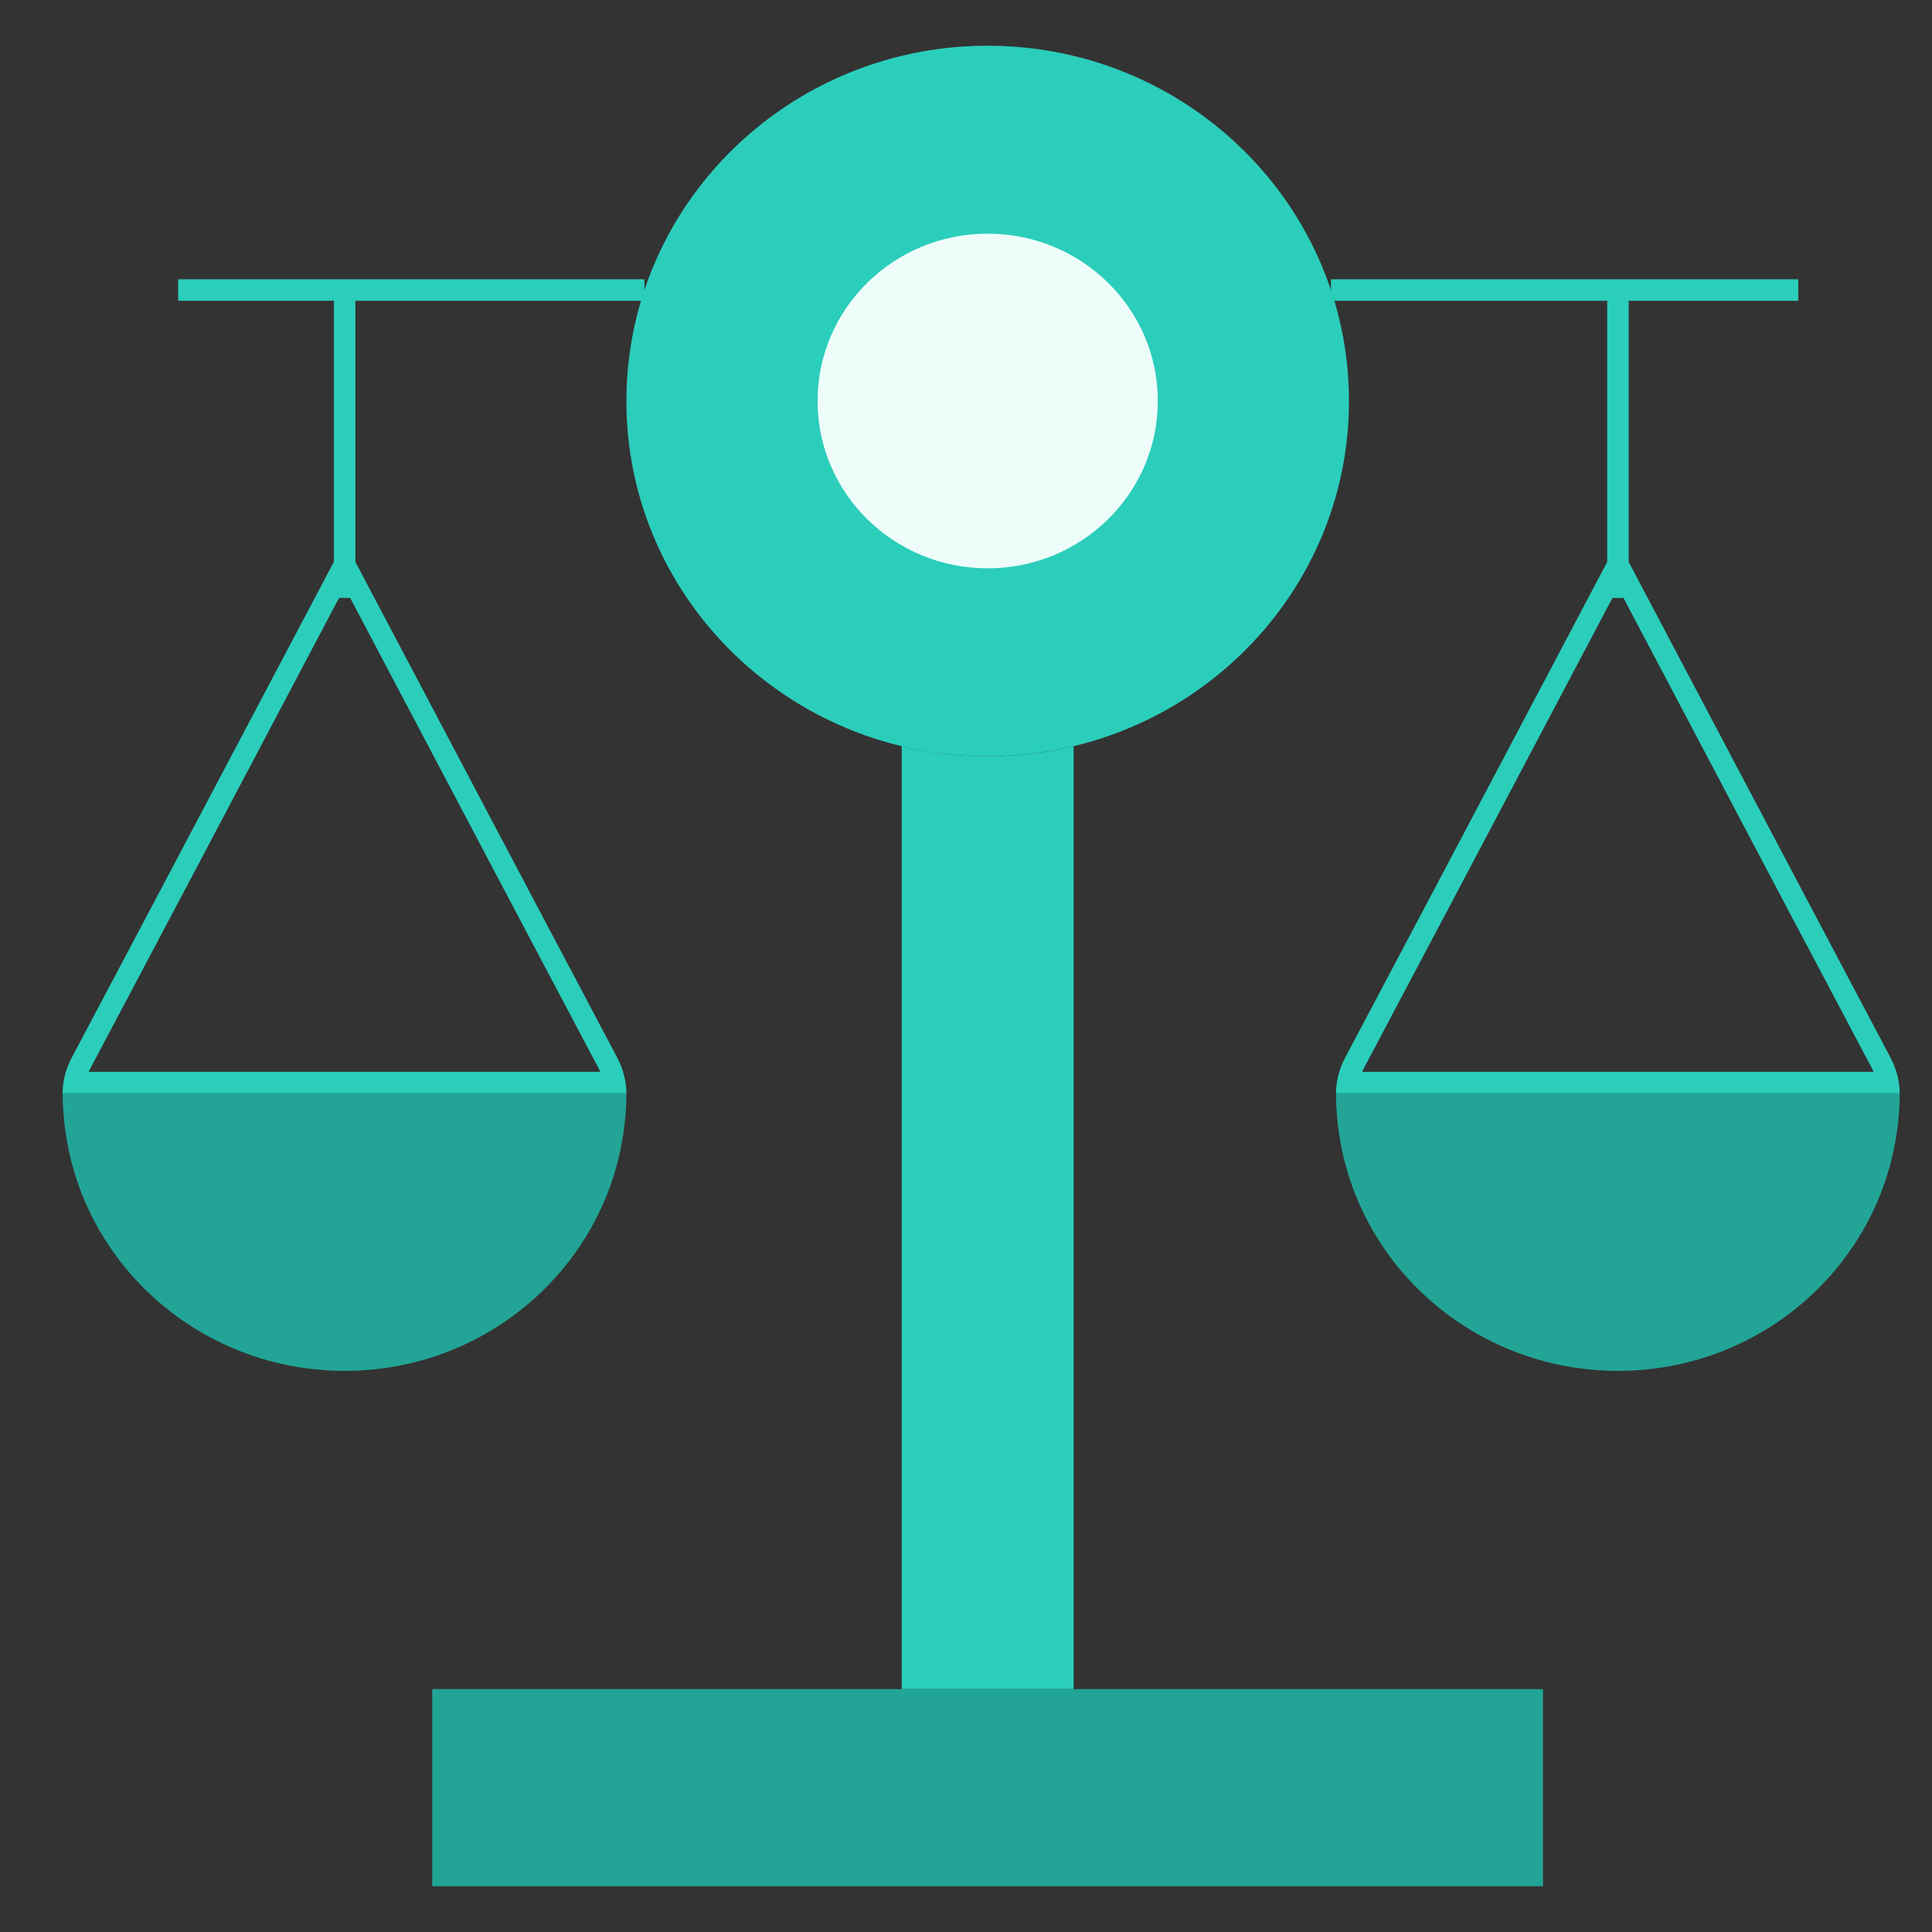
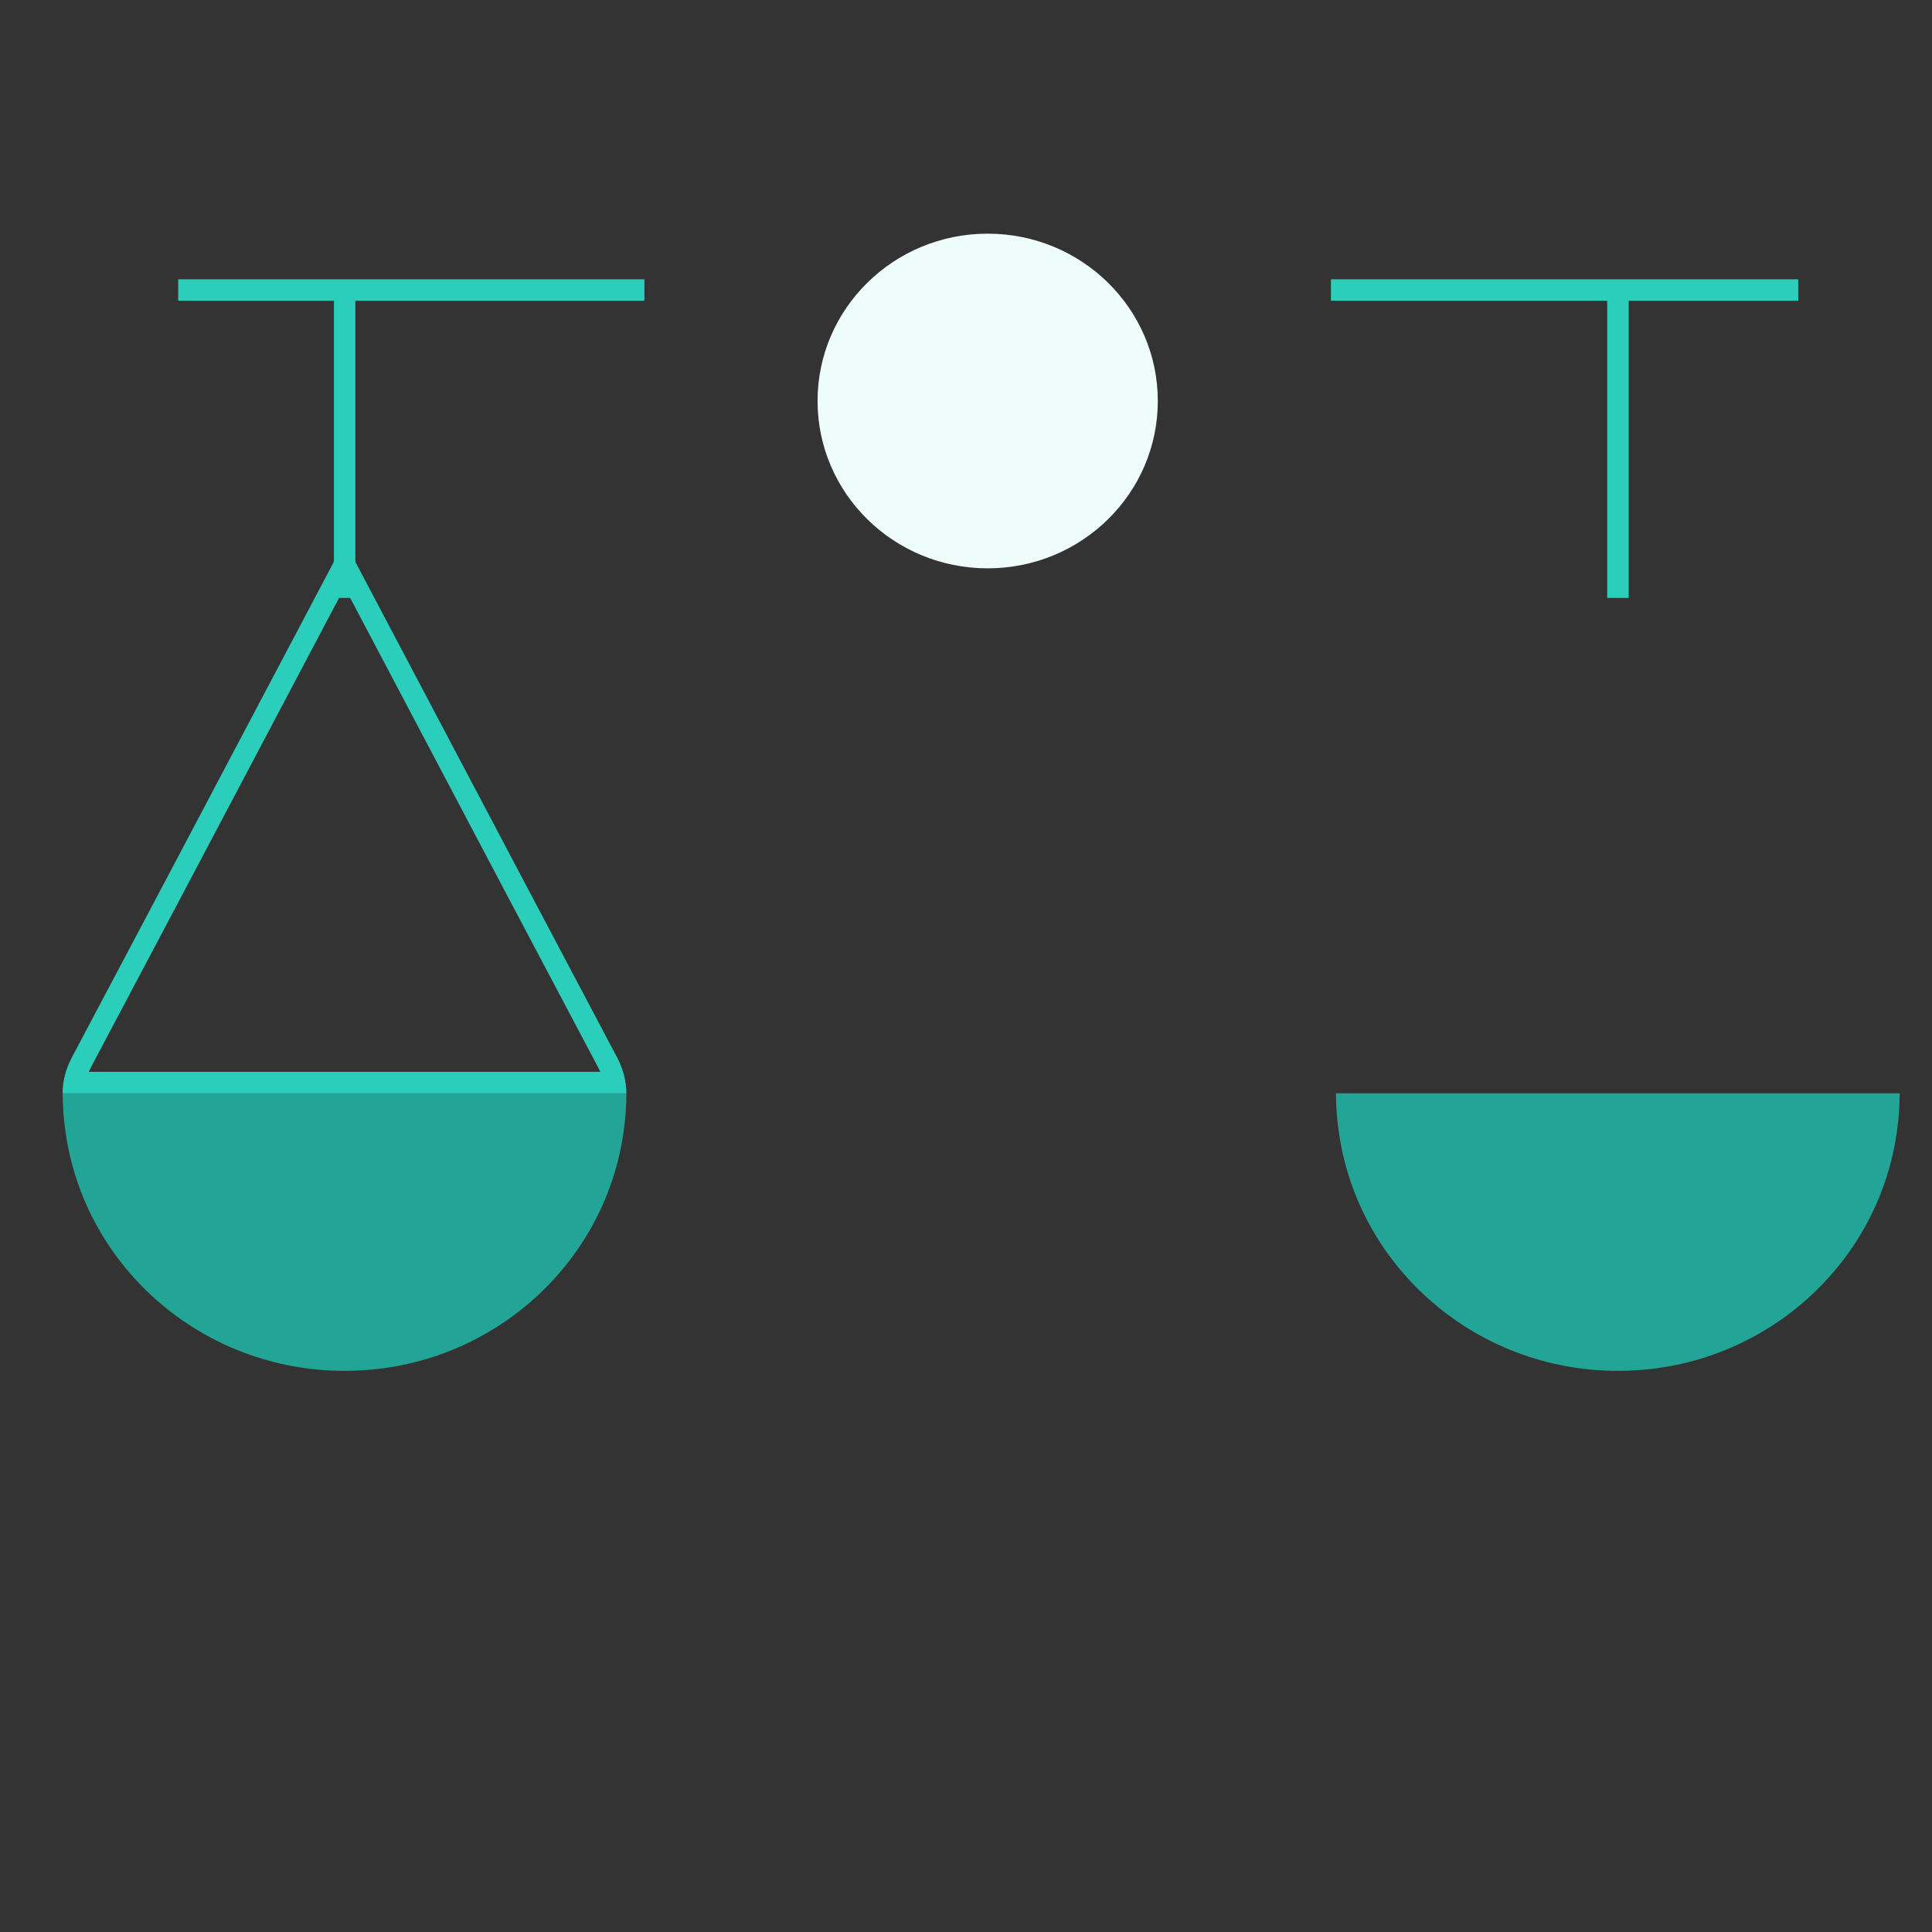
<svg xmlns="http://www.w3.org/2000/svg" id="Layer_1" data-name="Layer 1" viewBox="0 0 180 180">
  <rect x="0" y="0" width="180" height="180" fill="#333333" stroke="none" />
  <defs>
    <style>
      .cls-1 {
        fill: #eefcfa;
      }

      .cls-2 {
        fill: #22a596;
      }

      .cls-3 {
        fill: #2bcebb;
      }

      .cls-4 {
        fill: none;
        stroke: #2bcebb;
        stroke-linejoin: bevel;
        stroke-width: 2px;
      }
    </style>
  </defs>
-   <rect class="cls-2" x="40.27" y="157.37" width="103.49" height="18.37" />
-   <path class="cls-3" d="M100.03,69.52v87.85h-16.02V69.52c2.56,.62,5.25,.95,8,.95s5.44-.32,8.02-.95Z" />
-   <path class="cls-3" d="M125.68,37.37c0,15.56-10.93,28.62-25.65,32.15-2.57,.62-5.25,.95-8.02,.95s-5.44-.32-8-.95c-14.71-3.53-25.65-16.59-25.65-32.15,0-3.62,.59-7.1,1.68-10.35,4.42-13.21,17.06-22.76,31.97-22.76s27.57,9.55,31.99,22.76c1.09,3.25,1.68,6.73,1.68,10.35Z" />
  <line class="cls-4" x1="167.54" y1="27.02" x2="124" y2="27.02" />
  <line class="cls-4" x1="60.04" y1="27.02" x2="16.6" y2="27.02" />
-   <path class="cls-3" d="M150.74,54.73l14.8,28.05,8.83,16.69c.07,.13,.13,.26,.19,.39h-47.65c.06-.13,.12-.26,.18-.38l8.83-16.68,14.82-28.06m0-4.28l-16.59,31.41-8.83,16.68c-.54,1.03-.85,2.16-.85,3.32h52.52c0-1.15-.31-2.29-.85-3.32l-8.83-16.7-16.57-31.39h0Z" />
  <path class="cls-2" d="M176.99,101.86v.02c0,1.25-.1,2.48-.28,3.69-1.81,12.52-12.74,22.15-25.97,22.15s-24.18-9.63-25.99-22.15c-.18-1.2-.28-2.44-.28-3.69v-.02h52.52Z" />
  <line class="cls-4" x1="150.74" y1="55.71" x2="150.74" y2="27.01" />
  <path class="cls-3" d="M32.11,54.73l14.8,28.05,8.83,16.69c.07,.13,.13,.26,.19,.39H8.27c.06-.13,.12-.26,.18-.38l8.83-16.68,14.82-28.06m0-4.28l-16.59,31.41-8.83,16.68c-.54,1.03-.85,2.16-.85,3.32H58.36c0-1.15-.31-2.29-.85-3.32l-8.83-16.7-16.57-31.39h0Z" />
  <path class="cls-2" d="M58.36,101.86v.02c0,1.25-.1,2.48-.28,3.69-1.81,12.52-12.74,22.15-25.97,22.15s-24.18-9.63-25.99-22.15c-.18-1.2-.28-2.44-.28-3.69v-.02H58.36Z" />
  <line class="cls-4" x1="32.11" y1="55.71" x2="32.11" y2="27.01" />
  <ellipse class="cls-1" cx="92.02" cy="37.36" rx="15.85" ry="15.59" />
</svg>